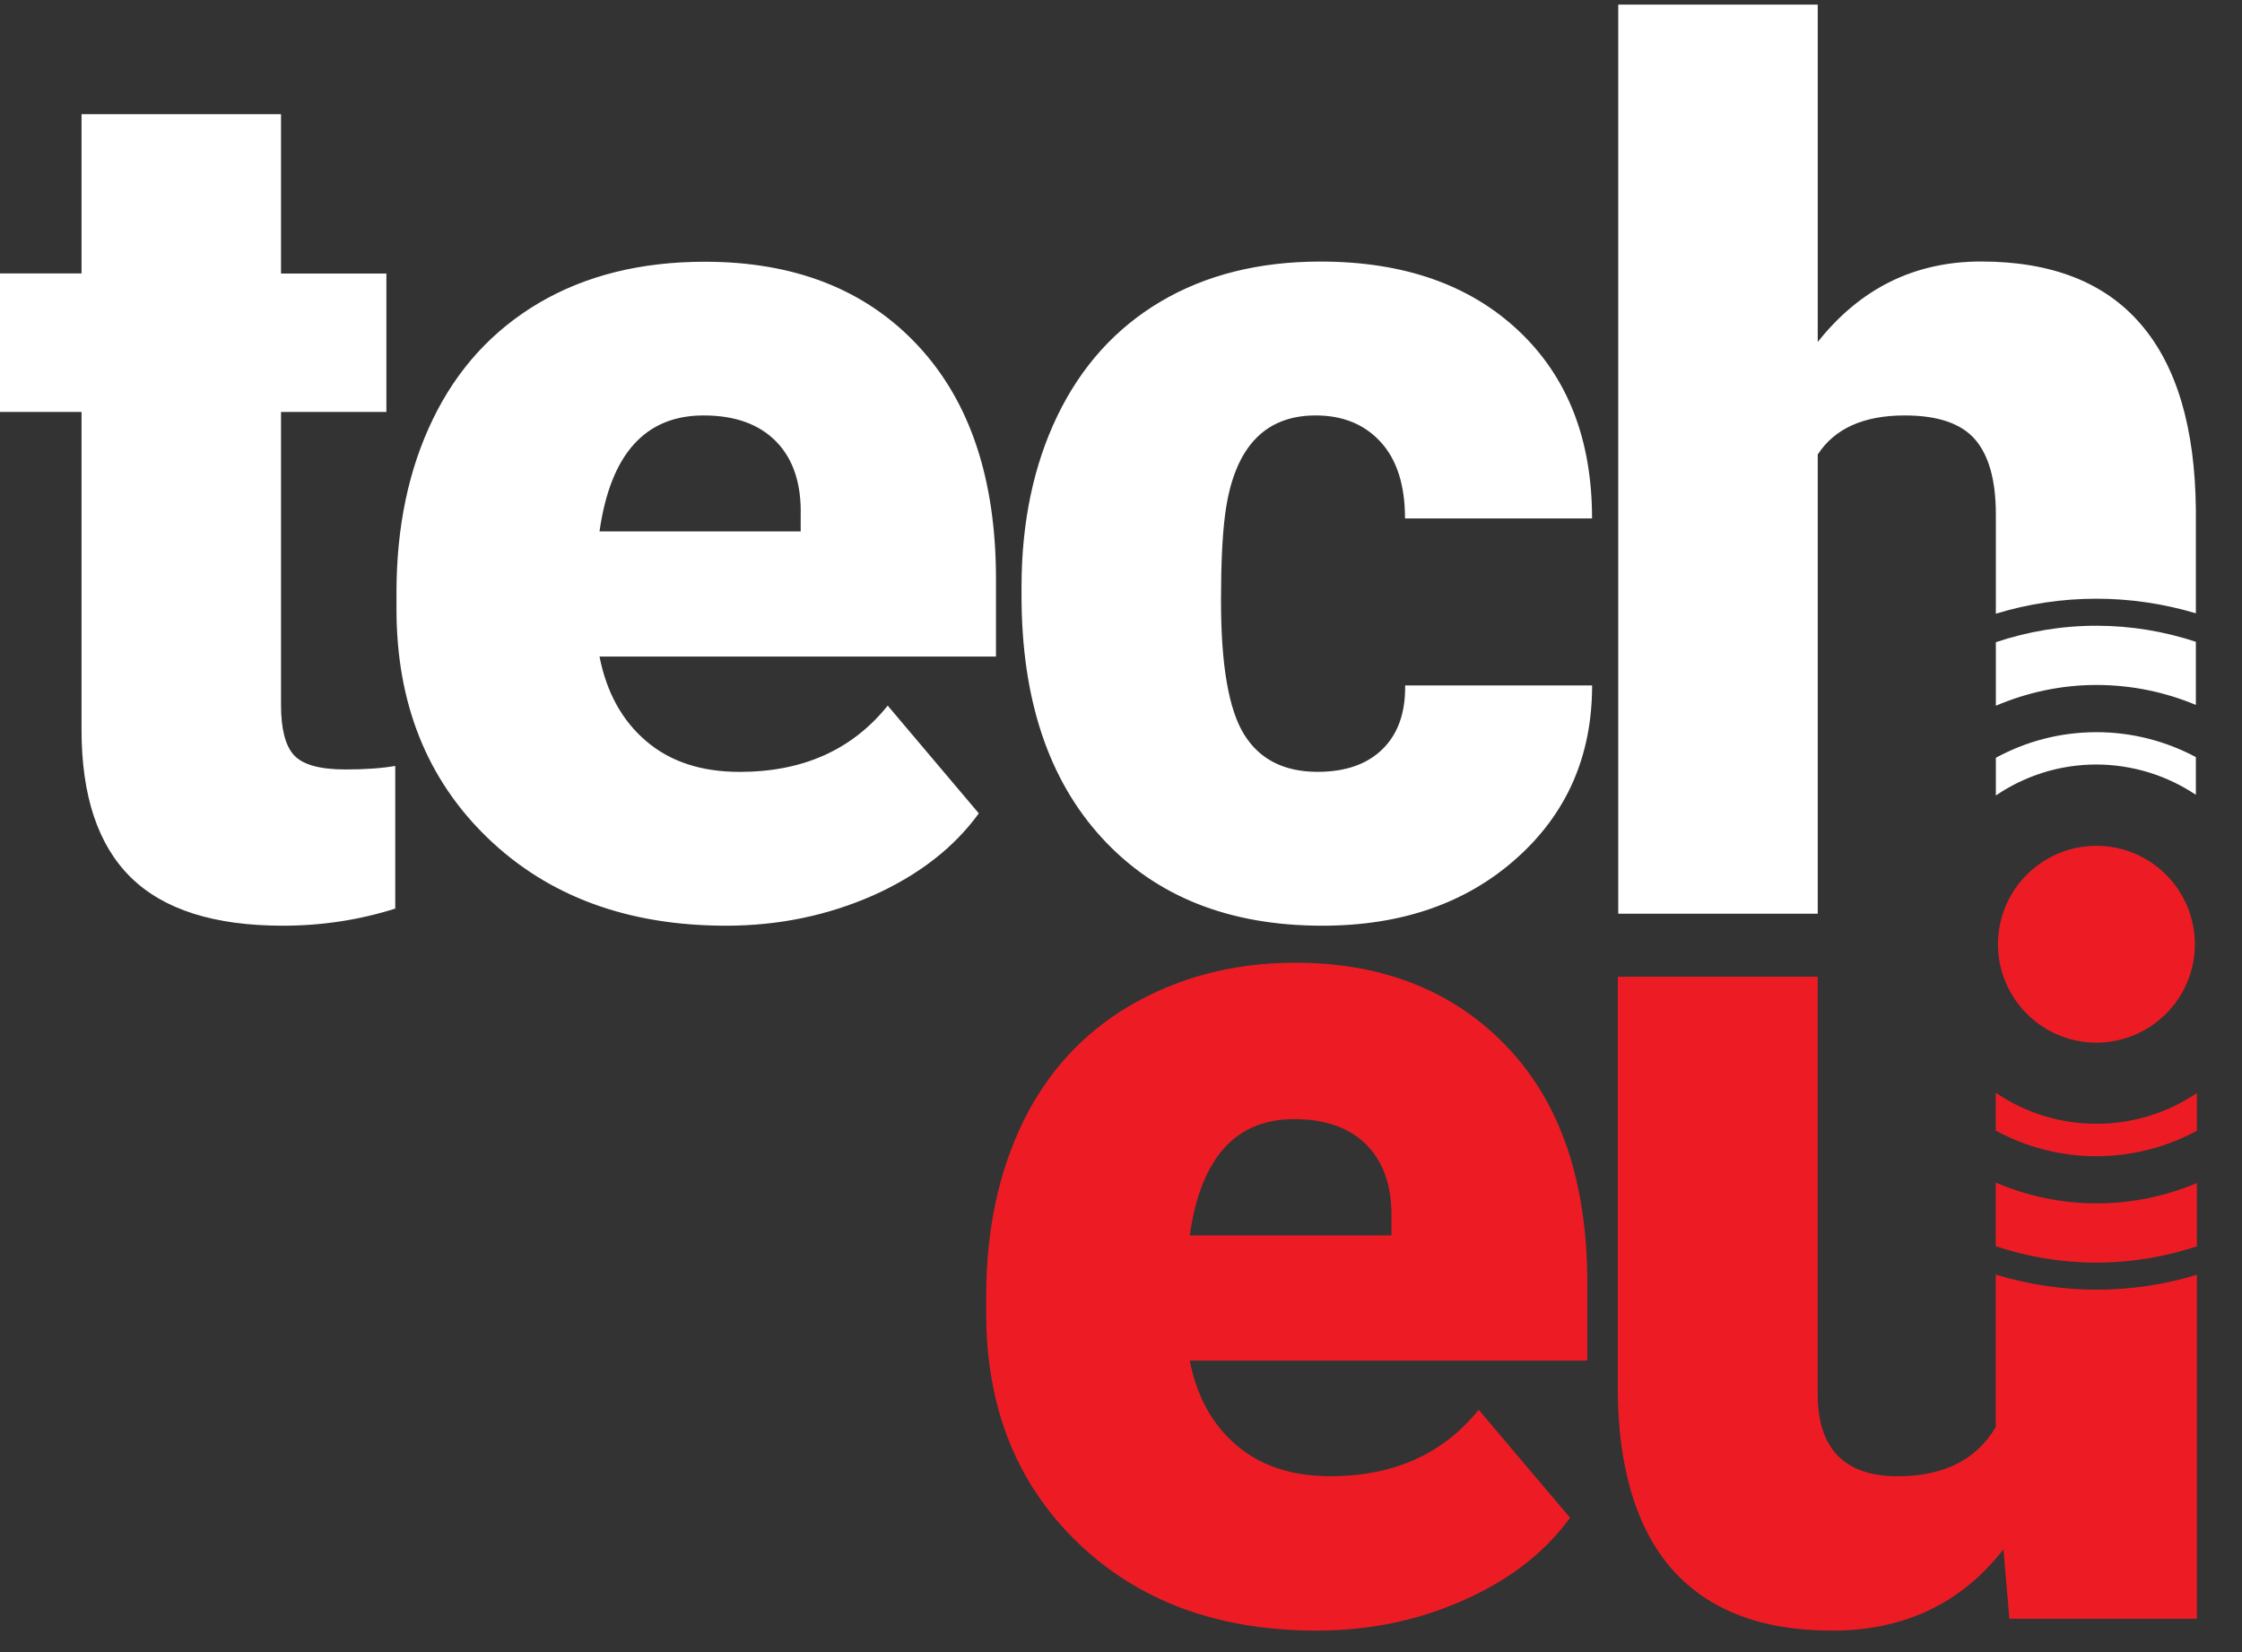
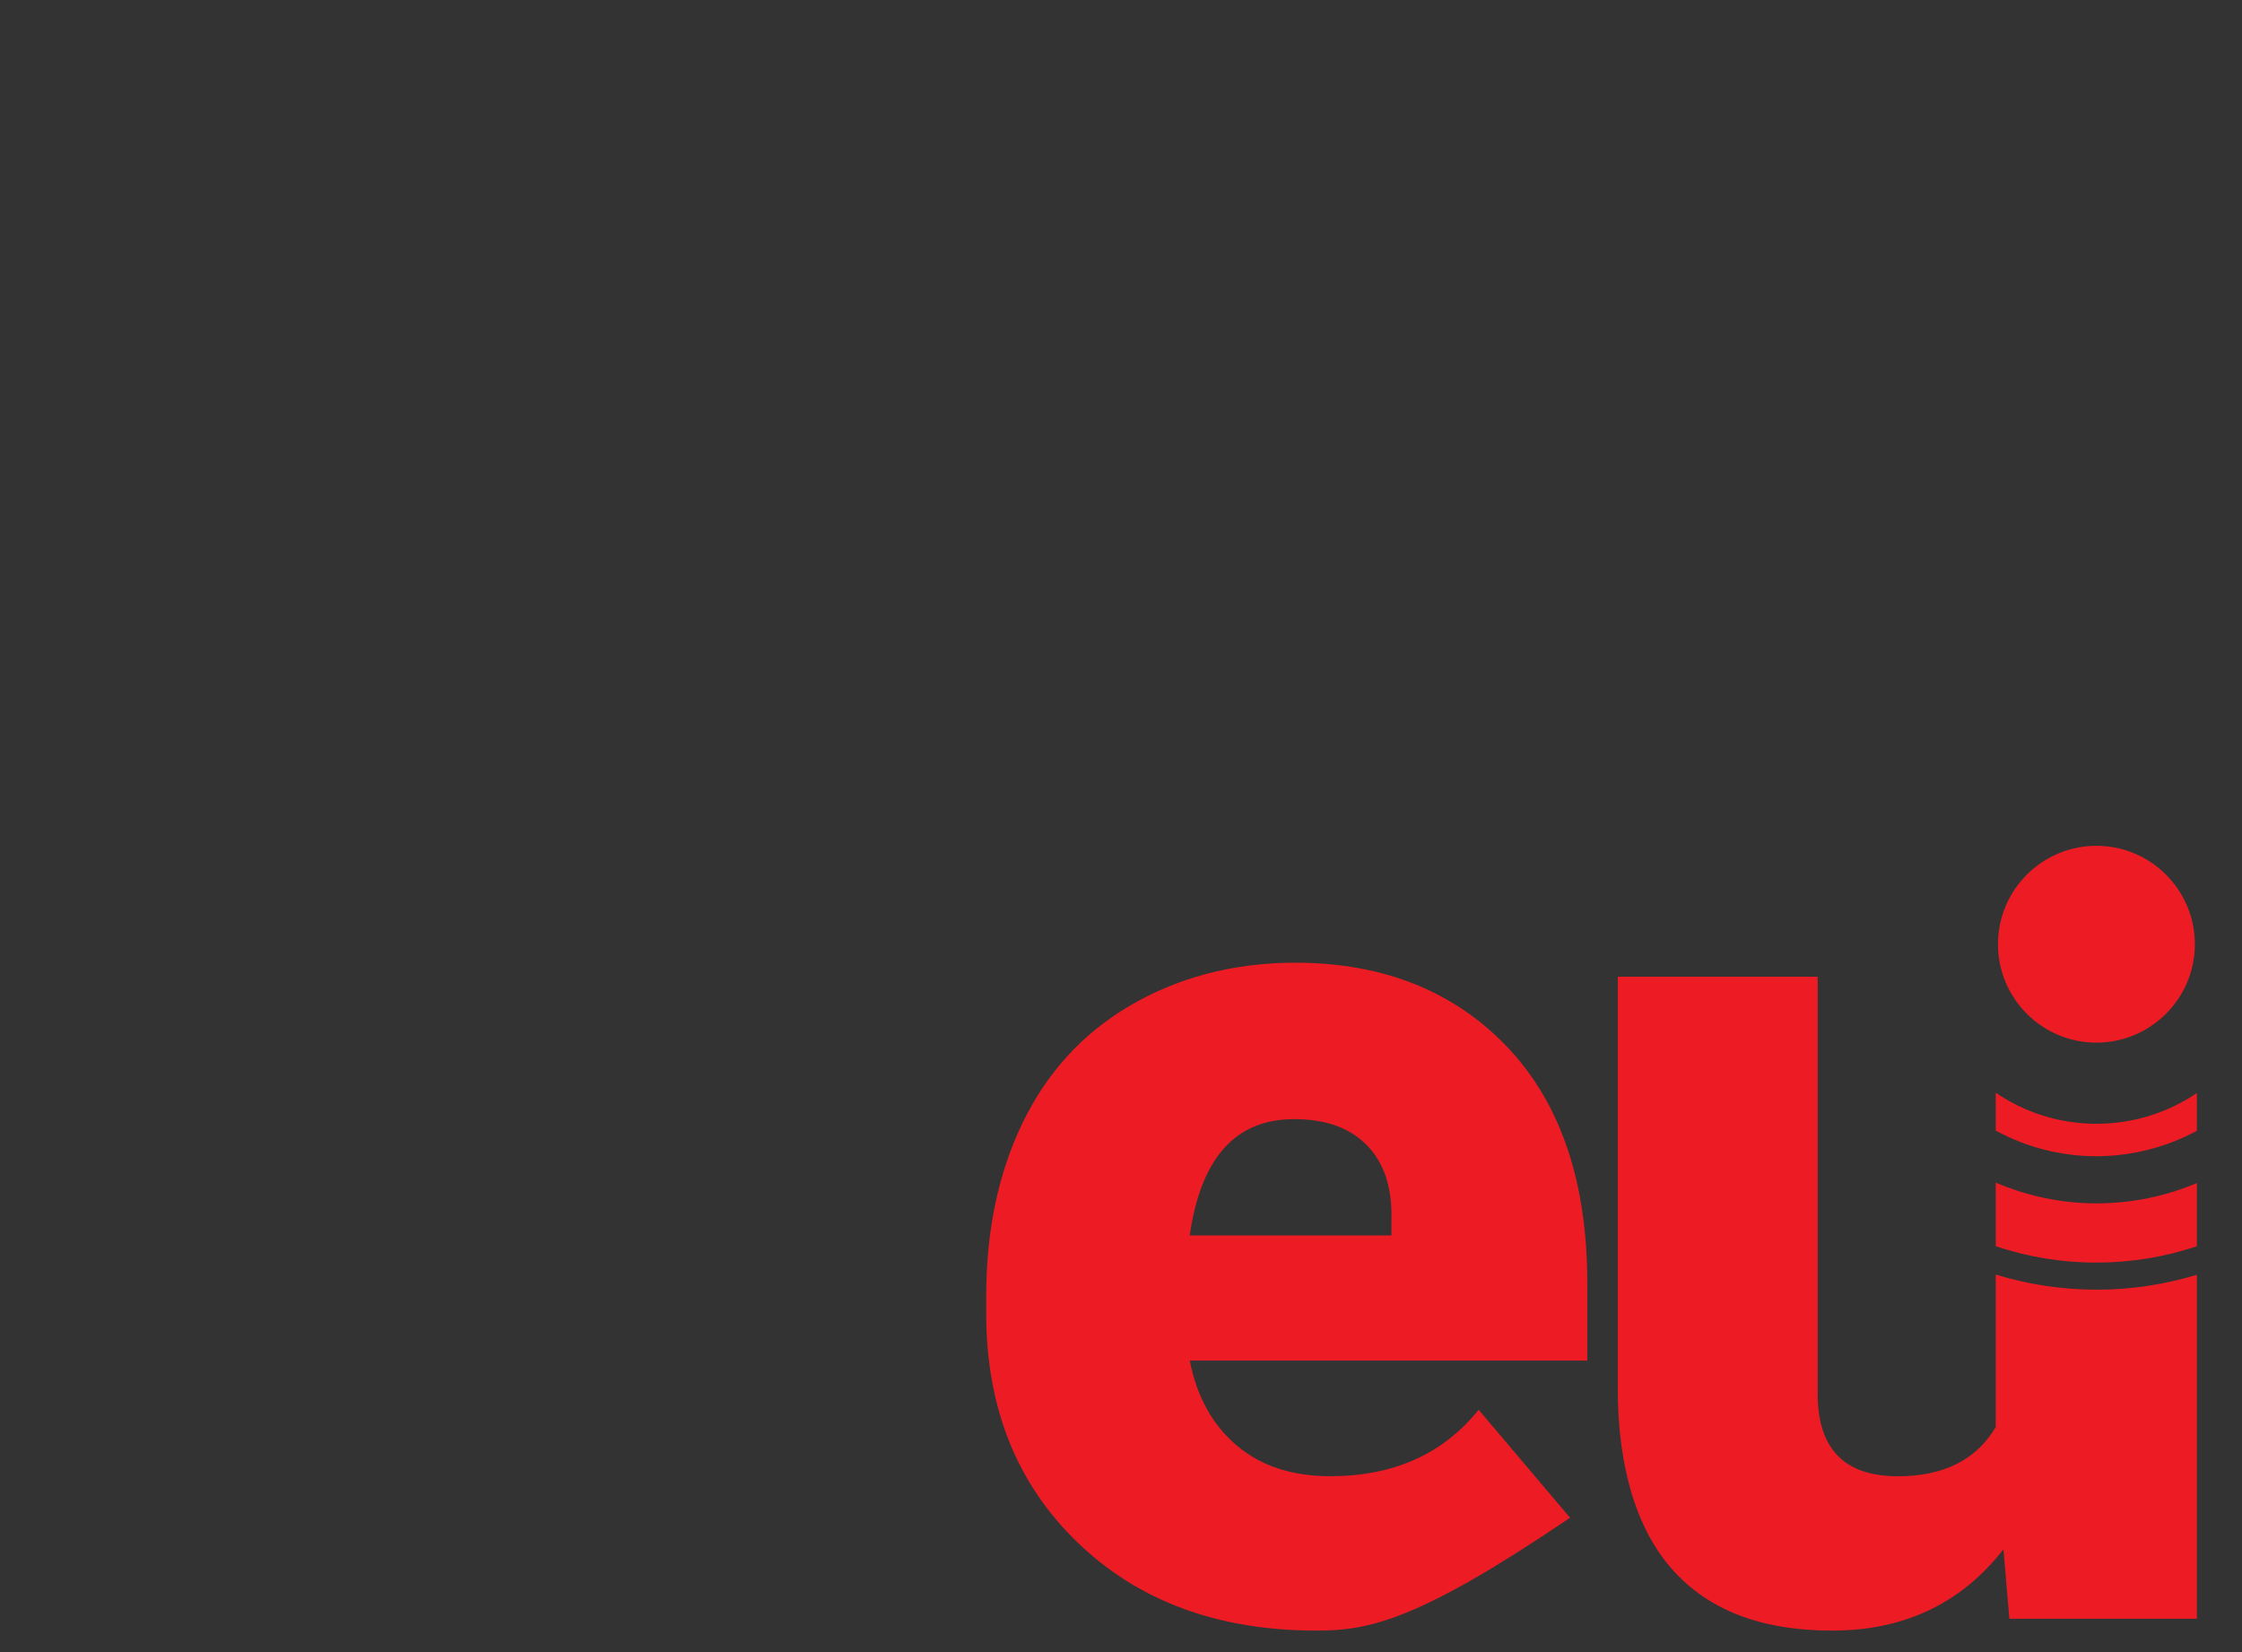
<svg xmlns="http://www.w3.org/2000/svg" width="38" height="28" viewBox="0 0 38 28" fill="none">
  <rect x="0" y="0" width="38" height="28" fill="#333333" stroke="none" />
  <g clip-path="url(#clip0_119_34626)">
    <g clip-path="url(#clip1_119_34626)">
-       <path d="M37.218 11.947V10.877C36.687 10.702 36.121 10.605 35.533 10.605C34.937 10.605 34.364 10.705 33.828 10.884V11.961C34.352 11.738 34.927 11.609 35.533 11.609C36.129 11.609 36.698 11.73 37.218 11.947ZM37.218 13.47V12.831C36.714 12.563 36.141 12.409 35.533 12.409C34.915 12.409 34.336 12.567 33.828 12.843V13.482C34.315 13.151 34.902 12.957 35.533 12.957C36.156 12.959 36.735 13.148 37.218 13.47ZM35.533 10.147C34.94 10.147 34.368 10.236 33.828 10.401V8.717C33.828 8.142 33.71 7.719 33.476 7.448C33.242 7.177 32.845 7.041 32.283 7.041C31.588 7.041 31.096 7.262 30.809 7.703V15.486H27.428V0.078H30.809V5.796C31.531 4.886 32.453 4.432 33.578 4.432C34.773 4.432 35.678 4.786 36.285 5.495C36.895 6.204 37.204 7.251 37.218 8.635V10.394C36.683 10.235 36.118 10.147 35.533 10.147ZM22.331 13.081C22.806 13.081 23.172 12.953 23.434 12.695C23.695 12.438 23.822 12.079 23.816 11.617H26.985C26.985 12.807 26.559 13.784 25.706 14.545C24.854 15.308 23.755 15.689 22.411 15.689C20.832 15.689 19.589 15.194 18.679 14.204C17.769 13.213 17.314 11.843 17.314 10.092V9.952C17.314 8.855 17.517 7.887 17.922 7.047C18.327 6.209 18.91 5.562 19.672 5.111C20.435 4.66 21.337 4.433 22.38 4.433C23.79 4.433 24.91 4.825 25.74 5.607C26.57 6.389 26.984 7.449 26.984 8.787H23.814C23.814 8.225 23.677 7.793 23.403 7.493C23.129 7.192 22.761 7.041 22.299 7.041C21.424 7.041 20.911 7.6 20.765 8.717C20.718 9.071 20.695 9.56 20.695 10.181C20.695 11.271 20.825 12.026 21.087 12.448C21.348 12.869 21.762 13.081 22.331 13.081ZM11.925 7.041C10.935 7.041 10.347 7.697 10.161 9.007H13.571V8.747C13.585 8.205 13.448 7.786 13.16 7.488C12.871 7.19 12.46 7.041 11.925 7.041ZM12.307 15.689C10.642 15.689 9.294 15.193 8.264 14.2C7.234 13.206 6.72 11.915 6.72 10.322V10.043C6.72 8.933 6.925 7.953 7.337 7.104C7.748 6.255 8.348 5.598 9.137 5.133C9.927 4.669 10.864 4.436 11.946 4.436C13.472 4.436 14.675 4.91 15.557 5.856C16.44 6.801 16.881 8.121 16.881 9.813V11.127H10.161C10.281 11.736 10.545 12.214 10.953 12.561C11.361 12.91 11.888 13.082 12.538 13.082C13.607 13.082 14.444 12.709 15.046 11.959L16.59 13.785C16.169 14.366 15.572 14.829 14.8 15.175C14.027 15.516 13.196 15.689 12.307 15.689ZM4.763 1.937V4.636H6.549V6.982H4.763V11.947C4.763 12.356 4.837 12.64 4.983 12.799C5.131 12.96 5.421 13.041 5.856 13.041C6.191 13.041 6.471 13.021 6.699 12.981V15.399C6.09 15.592 5.455 15.689 4.793 15.689C3.629 15.689 2.77 15.415 2.214 14.867C1.659 14.319 1.382 13.486 1.382 12.369V6.982H-0.002V4.634H1.382V1.935H4.763V1.937Z" fill="white" />
-       <path d="M37.201 16.003C37.201 15.083 36.453 14.335 35.533 14.335C34.612 14.335 33.864 15.083 33.864 16.003C33.864 16.922 34.612 17.671 35.533 17.671C36.453 17.67 37.201 16.922 37.201 16.003ZM37.235 19.165V18.525C36.749 18.854 36.164 19.046 35.534 19.046C34.901 19.046 34.314 18.852 33.826 18.52V19.161C34.334 19.438 34.915 19.596 35.534 19.596C36.149 19.594 36.729 19.438 37.235 19.165ZM37.235 21.122V20.051C36.711 20.272 36.137 20.395 35.534 20.395C34.928 20.395 34.352 20.267 33.826 20.043V21.121C34.364 21.301 34.937 21.399 35.534 21.399C36.129 21.398 36.699 21.301 37.235 21.122ZM33.826 21.602V24.186C33.497 24.742 32.944 25.02 32.166 25.02C31.261 25.02 30.808 24.554 30.808 23.623V16.554H27.42V23.538C27.42 24.838 27.727 25.902 28.34 26.595C28.954 27.289 29.856 27.636 31.051 27.636C32.271 27.636 33.24 27.177 33.957 26.258L34.057 27.435H37.235V21.605C36.696 21.769 36.126 21.858 35.534 21.858C34.94 21.857 34.366 21.767 33.826 21.602ZM21.934 18.967C20.942 18.967 20.352 19.624 20.165 20.938H23.584V20.675C23.598 20.132 23.461 19.712 23.172 19.414C22.883 19.116 22.47 18.967 21.934 18.967ZM22.317 27.636C20.647 27.636 19.296 27.138 18.264 26.142C17.232 25.147 16.715 23.851 16.715 22.256V21.974C16.715 20.862 16.921 19.88 17.333 19.028C17.746 18.178 18.348 17.518 19.138 17.052C19.929 16.585 20.868 16.316 21.955 16.316C23.483 16.316 24.69 16.827 25.576 17.776C26.46 18.724 26.903 20.047 26.903 21.742V23.059H20.165C20.285 23.669 20.55 24.149 20.959 24.496C21.368 24.845 21.897 25.019 22.548 25.019C23.62 25.019 24.459 24.643 25.062 23.893L26.611 25.723C26.188 26.307 25.591 26.772 24.816 27.116C24.042 27.463 23.209 27.636 22.317 27.636Z" fill="#ED1C24" />
+       <path d="M37.201 16.003C37.201 15.083 36.453 14.335 35.533 14.335C34.612 14.335 33.864 15.083 33.864 16.003C33.864 16.922 34.612 17.671 35.533 17.671C36.453 17.67 37.201 16.922 37.201 16.003ZM37.235 19.165V18.525C36.749 18.854 36.164 19.046 35.534 19.046C34.901 19.046 34.314 18.852 33.826 18.52V19.161C34.334 19.438 34.915 19.596 35.534 19.596C36.149 19.594 36.729 19.438 37.235 19.165ZM37.235 21.122V20.051C36.711 20.272 36.137 20.395 35.534 20.395C34.928 20.395 34.352 20.267 33.826 20.043V21.121C34.364 21.301 34.937 21.399 35.534 21.399C36.129 21.398 36.699 21.301 37.235 21.122ZM33.826 21.602V24.186C33.497 24.742 32.944 25.02 32.166 25.02C31.261 25.02 30.808 24.554 30.808 23.623V16.554H27.42V23.538C27.42 24.838 27.727 25.902 28.34 26.595C28.954 27.289 29.856 27.636 31.051 27.636C32.271 27.636 33.24 27.177 33.957 26.258L34.057 27.435H37.235V21.605C36.696 21.769 36.126 21.858 35.534 21.858C34.94 21.857 34.366 21.767 33.826 21.602ZM21.934 18.967C20.942 18.967 20.352 19.624 20.165 20.938H23.584V20.675C23.598 20.132 23.461 19.712 23.172 19.414C22.883 19.116 22.47 18.967 21.934 18.967ZM22.317 27.636C20.647 27.636 19.296 27.138 18.264 26.142C17.232 25.147 16.715 23.851 16.715 22.256V21.974C16.715 20.862 16.921 19.88 17.333 19.028C17.746 18.178 18.348 17.518 19.138 17.052C19.929 16.585 20.868 16.316 21.955 16.316C23.483 16.316 24.69 16.827 25.576 17.776C26.46 18.724 26.903 20.047 26.903 21.742V23.059H20.165C20.285 23.669 20.55 24.149 20.959 24.496C21.368 24.845 21.897 25.019 22.548 25.019C23.62 25.019 24.459 24.643 25.062 23.893L26.611 25.723C24.042 27.463 23.209 27.636 22.317 27.636Z" fill="#ED1C24" />
    </g>
  </g>
  <defs>
    <clipPath id="clip0_119_34626">
      <rect width="37.236" height="28" fill="white" />
    </clipPath>
    <clipPath id="clip1_119_34626">
      <rect width="37.236" height="27.852" fill="white" transform="translate(0 0.074)" />
    </clipPath>
  </defs>
</svg>